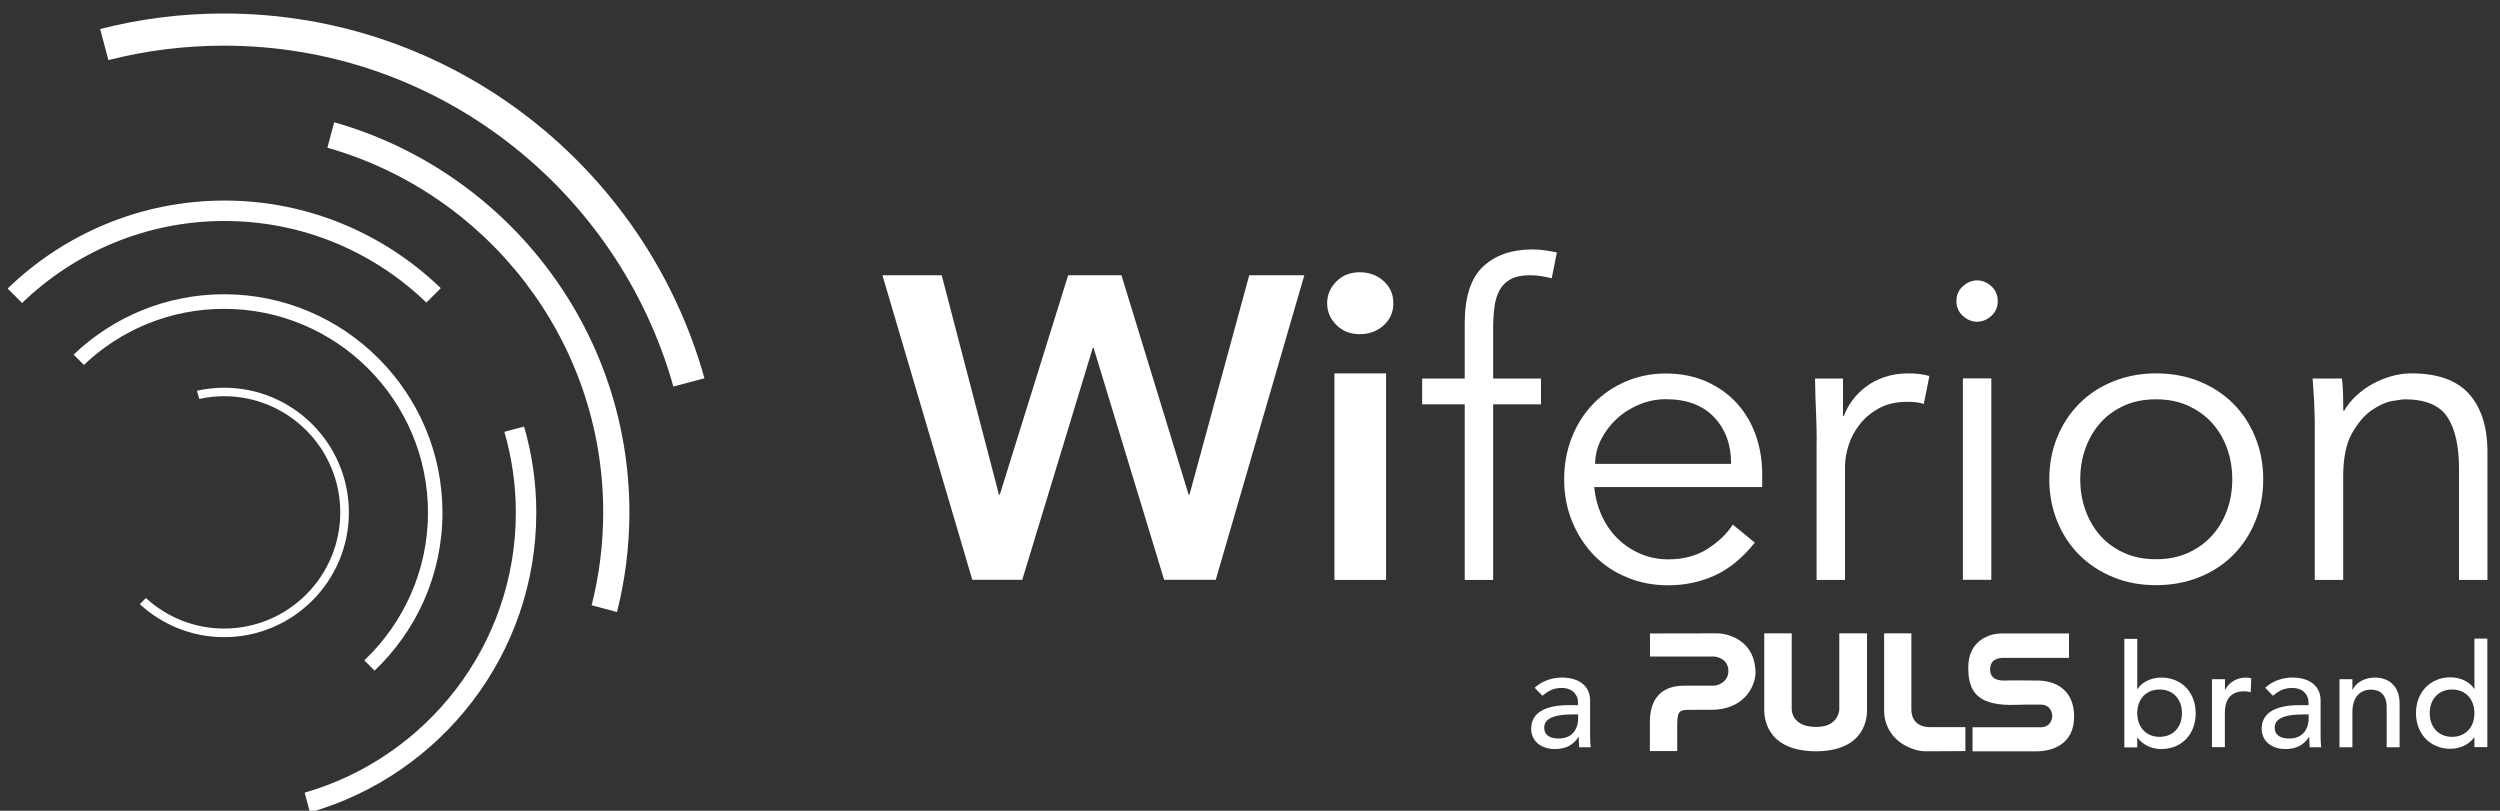
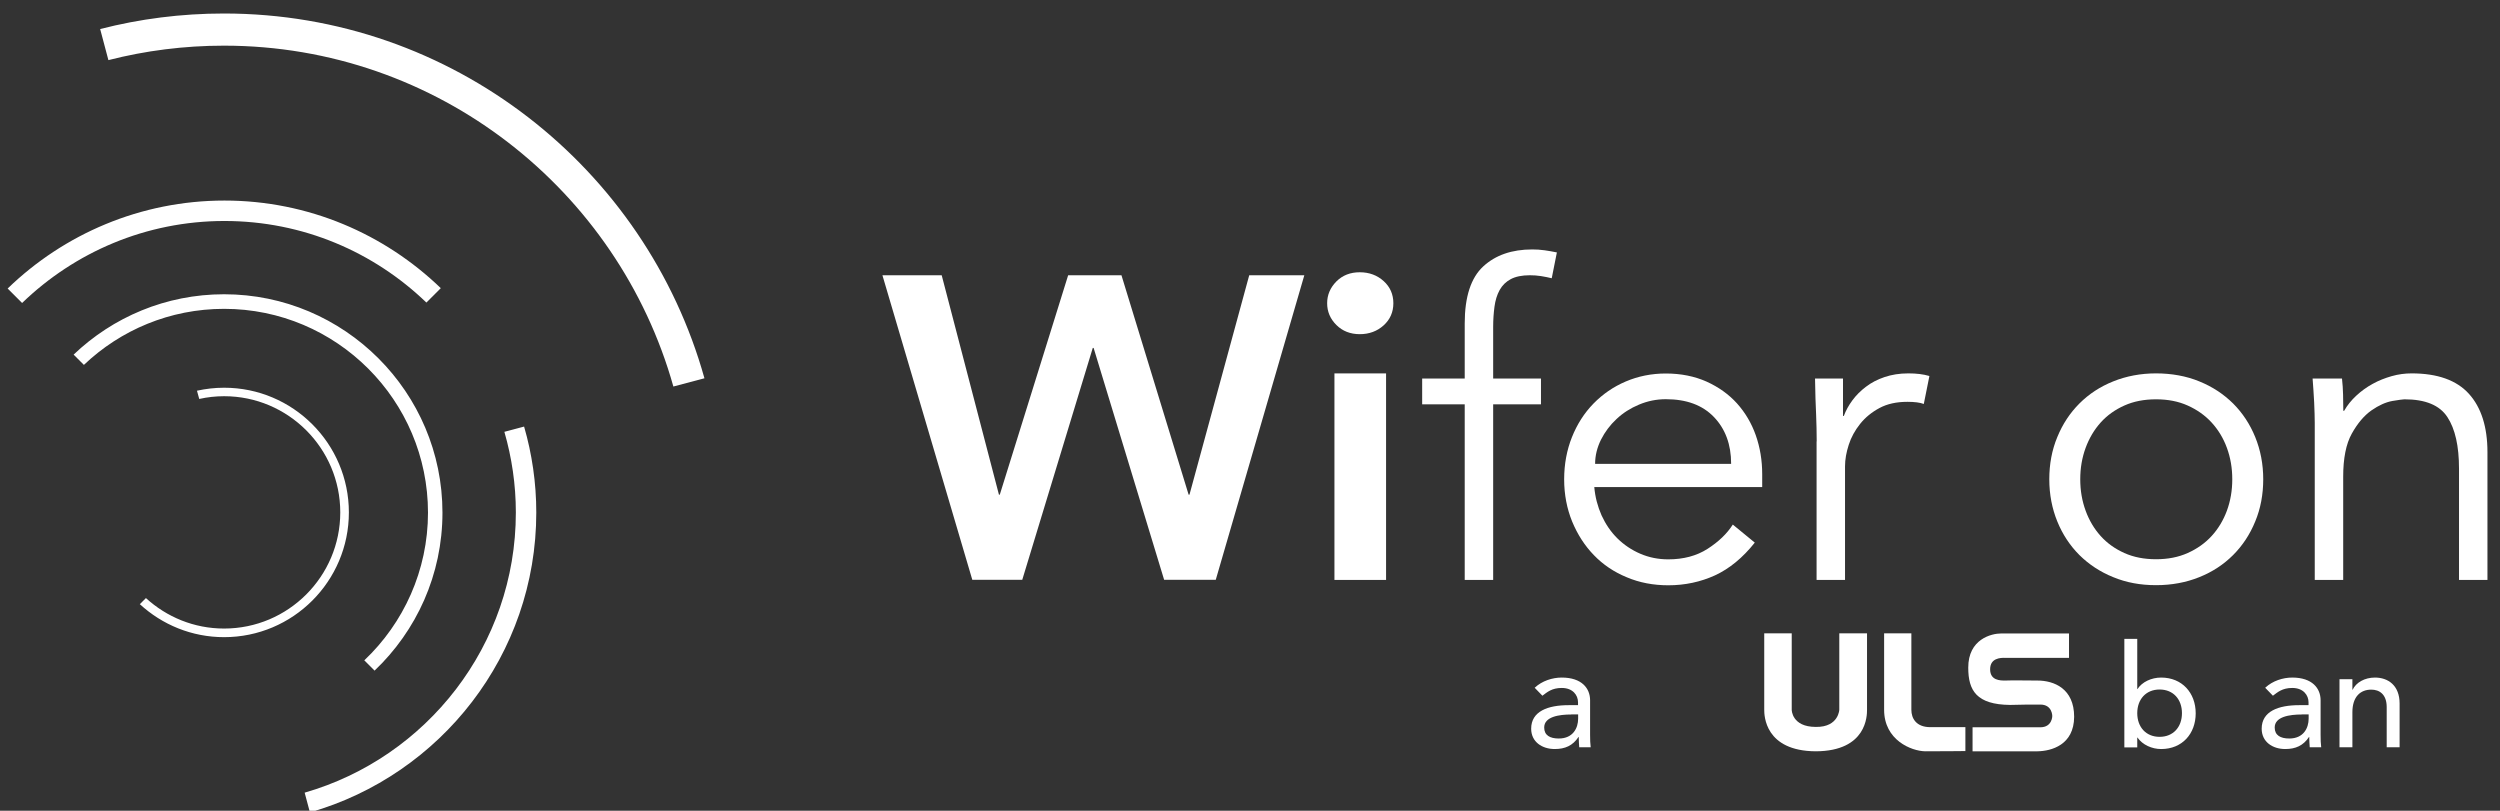
<svg xmlns="http://www.w3.org/2000/svg" id="Ebene_1" data-name="Ebene 1" viewBox="0 0 209.17 67.83">
  <rect x="0" y="0" width="209.17" height="67.83" fill="#333333" stroke="none" />
  <defs>
    <style>
      .cls-1, .cls-2 {
        fill: #fff;
        stroke-width: 0px;
      }

      .cls-2 {
        fill-rule: evenodd;
      }
    </style>
  </defs>
  <g>
    <path class="cls-1" d="m73.82,23.03h4.97l4.79,18.36h.07l5.72-18.36h4.46l5.62,18.36h.07l5-18.36h4.61l-7.41,25.48h-4.32l-5.9-19.4h-.07l-5.9,19.4h-4.18l-7.52-25.48Z" />
    <path class="cls-1" d="m111.04,25.37c0-.7.26-1.3.77-1.82.52-.52,1.17-.77,1.96-.77s1.46.25,2,.74c.54.49.81,1.11.81,1.85s-.27,1.36-.81,1.85c-.54.49-1.21.74-2,.74s-1.45-.26-1.96-.77c-.52-.52-.77-1.12-.77-1.82Zm.61,5.87h4.32v17.28h-4.32v-17.28Z" />
    <path class="cls-1" d="m128.93,33.83h-4v14.69h-2.38v-14.69h-3.56v-2.16h3.56v-4.61c0-2.23.52-3.82,1.55-4.77,1.03-.95,2.4-1.42,4.1-1.42.34,0,.68.02,1.03.07.35.05.69.11,1.03.18l-.43,2.16c-.29-.07-.59-.13-.9-.18-.31-.05-.62-.07-.94-.07-.65,0-1.18.11-1.58.32-.41.22-.72.52-.94.92s-.36.86-.43,1.39c-.07.53-.11,1.09-.11,1.69v4.32h4v2.16Z" />
    <path class="cls-1" d="m133.39,40.74c.07.84.28,1.63.61,2.38.34.74.78,1.39,1.33,1.93.55.54,1.19.97,1.91,1.28.72.31,1.5.47,2.34.47,1.27,0,2.37-.29,3.29-.88.92-.59,1.63-1.27,2.11-2.03l1.84,1.51c-1.01,1.27-2.12,2.18-3.33,2.74-1.21.55-2.51.83-3.91.83-1.25,0-2.41-.22-3.47-.67-1.07-.44-1.99-1.06-2.75-1.85-.77-.79-1.37-1.73-1.82-2.81-.44-1.08-.67-2.26-.67-3.53s.22-2.45.65-3.53c.43-1.08,1.03-2.02,1.8-2.81.77-.79,1.67-1.41,2.7-1.85,1.03-.44,2.15-.67,3.35-.67,1.27,0,2.41.23,3.42.68,1.01.46,1.85,1.06,2.54,1.82.68.76,1.21,1.64,1.57,2.66.36,1.02.54,2.11.54,3.26v1.08h-14.04Zm11.45-1.94c0-1.61-.48-2.91-1.44-3.91-.96-1-2.3-1.49-4.03-1.49-.77,0-1.51.15-2.23.45-.72.3-1.35.7-1.89,1.21-.54.5-.97,1.08-1.3,1.73-.32.65-.49,1.32-.49,2.02h11.37Z" />
    <path class="cls-1" d="m152,36.93c0-.74-.02-1.5-.05-2.27-.04-.77-.07-1.76-.09-2.99h2.34v3.13h.07c.17-.46.41-.89.72-1.31.31-.42.69-.8,1.13-1.13.44-.34.96-.61,1.55-.81.59-.2,1.25-.31,2-.31.67,0,1.26.07,1.76.22l-.47,2.34c-.31-.12-.77-.18-1.37-.18-.91,0-1.69.17-2.34.52-.65.35-1.19.79-1.62,1.33s-.75,1.12-.95,1.75c-.2.62-.31,1.22-.31,1.8v9.5h-2.38v-11.59Z" />
-     <path class="cls-1" d="m167.15,25.19c0,.5-.18.92-.54,1.24-.36.32-.76.49-1.19.49s-.83-.16-1.19-.49c-.36-.32-.54-.74-.54-1.24s.18-.92.54-1.24c.36-.32.76-.49,1.19-.49s.83.16,1.19.49c.36.32.54.74.54,1.24Zm-.54,23.32h-2.38v-16.85h2.38v16.85Z" />
    <path class="cls-1" d="m189.36,40.1c0,1.27-.22,2.45-.67,3.53-.44,1.08-1.06,2.02-1.85,2.81-.79.79-1.73,1.41-2.83,1.85-1.09.44-2.3.67-3.62.67s-2.49-.22-3.58-.67c-1.09-.44-2.03-1.06-2.83-1.85-.79-.79-1.41-1.73-1.85-2.81-.44-1.08-.67-2.26-.67-3.53s.22-2.45.67-3.53c.44-1.08,1.06-2.02,1.85-2.81.79-.79,1.73-1.41,2.83-1.85,1.09-.44,2.29-.67,3.58-.67s2.53.22,3.62.67c1.09.44,2.03,1.06,2.83,1.85.79.79,1.41,1.73,1.85,2.81.44,1.08.67,2.26.67,3.53Zm-2.59,0c0-.94-.15-1.81-.45-2.63-.3-.82-.73-1.52-1.28-2.12-.55-.6-1.22-1.07-2-1.42-.78-.35-1.66-.52-2.65-.52s-1.87.17-2.65.52c-.78.35-1.44.82-1.98,1.42-.54.6-.96,1.31-1.26,2.12-.3.82-.45,1.69-.45,2.63s.15,1.81.45,2.63c.3.82.72,1.52,1.26,2.12.54.6,1.2,1.07,1.98,1.42.78.35,1.66.52,2.65.52s1.87-.17,2.65-.52c.78-.35,1.45-.82,2-1.42.55-.6.98-1.31,1.28-2.12.3-.82.45-1.69.45-2.63Z" />
    <path class="cls-1" d="m195.95,31.67c.05.46.08.91.09,1.35.01.44.02.89.02,1.35h.07c.26-.46.6-.88,1.01-1.26.41-.38.86-.71,1.37-.99.5-.28,1.04-.49,1.6-.65.56-.16,1.12-.23,1.67-.23,2.16,0,3.76.57,4.79,1.71,1.03,1.14,1.55,2.77,1.55,4.88v10.69h-2.38v-9.32c0-1.87-.32-3.31-.97-4.3-.65-1-1.85-1.49-3.6-1.49-.12,0-.46.05-1.01.14-.55.1-1.13.36-1.75.79-.61.43-1.16,1.08-1.64,1.94-.48.86-.72,2.06-.72,3.6v8.64h-2.38v-13.14c0-.46-.02-1.03-.05-1.73-.04-.7-.08-1.36-.13-1.98h2.45Z" />
  </g>
  <g>
    <path class="cls-1" d="m18.74,1.13c-3.58,0-7.05.45-10.36,1.3l.69,2.6c3.09-.79,6.33-1.21,9.67-1.21,17.88,0,32.99,12.09,37.6,28.52l2.6-.69C54.03,14.07,37.87,1.13,18.74,1.13Z" />
-     <path class="cls-1" d="m27.96,10.24l-.57,2.12c13.3,3.77,23.08,16.02,23.08,30.51,0,2.68-.34,5.29-.97,7.77l2.12.57c.68-2.67,1.04-5.47,1.04-8.34,0-15.51-10.47-28.61-24.7-32.64Z" />
    <path class="cls-1" d="m35.67,25.32l1.21-1.21c-4.7-4.53-11.08-7.33-18.1-7.33S5.34,19.59.64,24.14l1.21,1.21c4.39-4.24,10.36-6.86,16.93-6.86s12.51,2.6,16.9,6.83Z" />
    <path class="cls-1" d="m42.2,36.13c.62,2.15.96,4.41.96,6.75,0,11.12-7.48,20.51-17.67,23.44l.44,1.65c10.92-3.12,18.94-13.18,18.94-25.09,0-2.49-.36-4.91-1.02-7.19l-1.65.44Z" />
    <path class="cls-1" d="m35.81,42.88c0,4.86-2.05,9.26-5.33,12.37l.86.86c3.5-3.33,5.68-8.02,5.68-13.22,0-10.07-8.2-18.27-18.27-18.27-4.88,0-9.31,1.92-12.59,5.05l.86.86c3.06-2.91,7.19-4.69,11.73-4.69,9.41,0,17.06,7.65,17.06,17.06Z" />
    <path class="cls-1" d="m29.19,42.88c0-5.76-4.68-10.44-10.44-10.44-.78,0-1.54.09-2.27.25l.19.69c.67-.15,1.37-.23,2.08-.23,5.36,0,9.72,4.36,9.72,9.72s-4.36,9.72-9.72,9.72c-2.52,0-4.81-.97-6.54-2.55l-.51.51c1.86,1.71,4.33,2.76,7.05,2.76,5.76,0,10.44-4.68,10.44-10.44Z" />
  </g>
  <g>
    <path class="cls-1" d="m128.42,57.53c.6-.56,1.46-.84,2.25-.84,1.68,0,2.37.91,2.37,1.9v2.9c0,.4.01.73.05,1.03h-.96c-.02-.29-.04-.58-.04-.86h-.02c-.48.73-1.13,1.01-1.99,1.01-1.06,0-1.97-.6-1.97-1.7,0-1.46,1.4-1.97,3.13-1.97h.79v-.24c0-.59-.43-1.2-1.36-1.2-.83,0-1.22.35-1.62.65l-.65-.67Zm3.05,2.25c-1.02,0-2.27.18-2.27,1.09,0,.65.48.92,1.22.92,1.2,0,1.62-.89,1.62-1.66v-.36h-.58Z" />
    <path class="cls-1" d="m177.74,53.45h1.08v4.2h.02c.38-.59,1.16-.96,1.98-.96,1.75,0,2.89,1.28,2.89,2.99s-1.13,2.99-2.89,2.99c-.77,0-1.56-.35-1.98-.96h-.02v.82h-1.08v-9.07Zm4.82,6.22c0-1.15-.72-1.98-1.87-1.98s-1.87.83-1.87,1.98.72,1.98,1.87,1.98,1.87-.83,1.87-1.98Z" />
-     <path class="cls-1" d="m185.08,56.83h1.08v.88h.02c.28-.6,1-1.02,1.7-1.02.17,0,.34.02.48.07l-.05,1.16c-.18-.05-.36-.08-.53-.08-1.06,0-1.63.58-1.63,1.82v2.85h-1.08v-5.68Z" />
    <path class="cls-1" d="m189.54,57.53c.6-.56,1.46-.84,2.25-.84,1.68,0,2.37.91,2.37,1.9v2.9c0,.4.01.73.05,1.03h-.96c-.02-.29-.04-.58-.04-.86h-.02c-.48.73-1.13,1.01-1.99,1.01-1.06,0-1.97-.6-1.97-1.7,0-1.46,1.4-1.97,3.13-1.97h.79v-.24c0-.59-.43-1.2-1.36-1.2-.83,0-1.22.35-1.62.65l-.65-.67Zm3.05,2.25c-1.02,0-2.27.18-2.27,1.09,0,.65.48.92,1.22.92,1.2,0,1.62-.89,1.62-1.66v-.36h-.58Z" />
    <path class="cls-1" d="m195.74,56.83h1.08v.88h.02c.28-.6,1-1.02,1.87-1.02,1.1,0,2.06.66,2.06,2.17v3.66h-1.08v-3.36c0-1.07-.61-1.46-1.29-1.46-.9,0-1.58.58-1.58,1.89v2.93h-1.08v-5.68Z" />
-     <path class="cls-1" d="m208.11,62.51h-1.08v-.82h-.02c-.42.61-1.21.96-1.98.96-1.76,0-2.89-1.31-2.89-2.99s1.14-2.99,2.89-2.99c.82,0,1.6.37,1.98.96h.02v-4.2h1.08v9.07Zm-1.08-2.84c0-1.15-.72-1.98-1.87-1.98s-1.87.83-1.87,1.98.72,1.98,1.87,1.98,1.87-.83,1.87-1.98Z" />
  </g>
  <g>
-     <path class="cls-2" d="m138.04,62.84h2.29v-2.15c0-1.29.22-1.3,1.16-1.3h1.67c2.81,0,3.71-2.01,3.72-3.11-.01-2.57-2.12-3.29-3.25-3.29-.25,0-5.58.01-5.58.01v1.93c1.78,0,4.96,0,5.32,0s1.24.26,1.24,1.2-.88,1.24-1.24,1.24h-2.38c-.66,0-2.95,0-2.95,3.07,0,2.49,0,2.39,0,2.39Z" />
    <path class="cls-2" d="m147.61,52.99h2.3v6.4s0,1.43,2.02,1.43c1.96.03,1.96-1.52,1.96-1.43v-6.4h2.32v6.4c0,.46,0,3.45-4.28,3.47-4.28-.02-4.32-3.01-4.32-3.47v-6.4Z" />
    <path class="cls-2" d="m157.65,52.99h2.27v6.4c0,.71.4,1.45,1.59,1.45h2.93v2s-1.87.02-3.36.02c-1.17-.02-3.44-.94-3.44-3.47v-6.4Z" />
    <path class="cls-2" d="m165.04,62.86h5.43c1.17-.02,3.06-.53,3.07-2.89,0-2.37-1.7-3.03-3.07-3.03-1.3,0-1.86-.03-2.7,0-.41,0-1.26,0-1.26-.94s.86-.97,1.26-.96c.41,0,5.34,0,5.34,0v-2.04h-5.67c-.82,0-2.77.47-2.76,2.87,0,1.9.69,3.08,3.5,3.11,1.1-.03,1.52-.03,2.53-.03s1,.96,1,.96c0,0,0,.94-1,.94-1.1,0-5.7,0-5.67,0v2.02Z" />
  </g>
</svg>